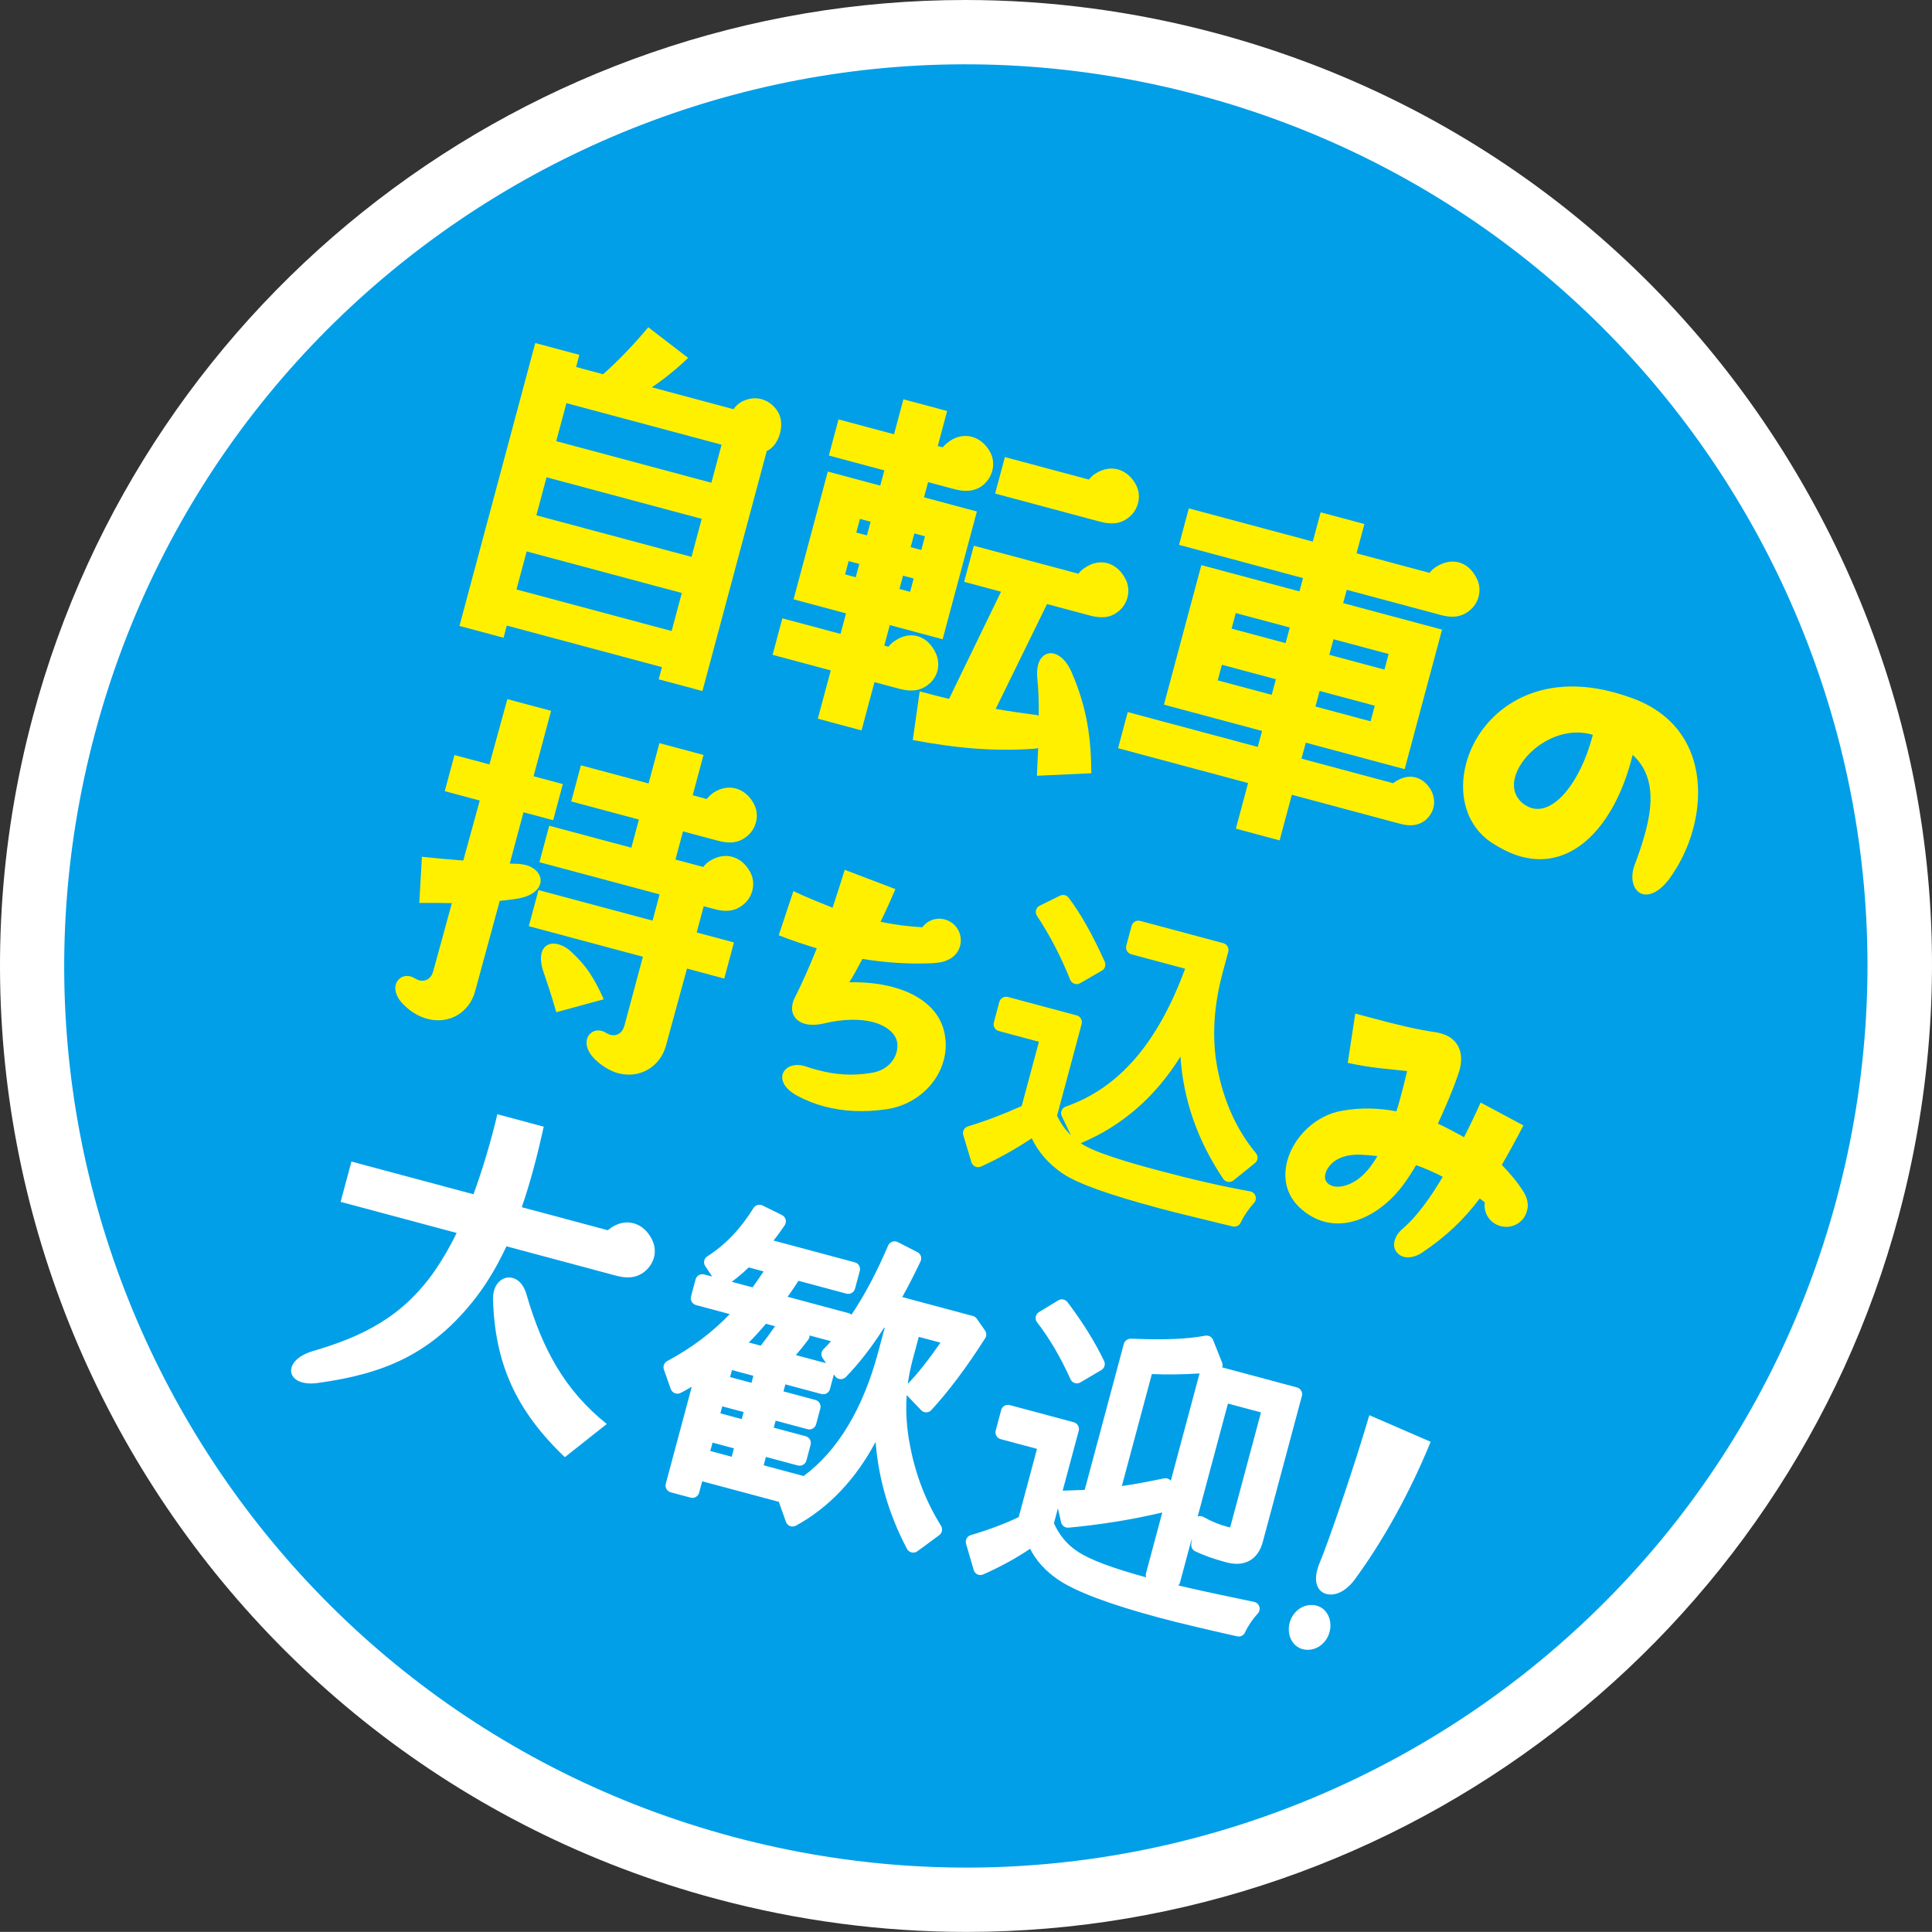
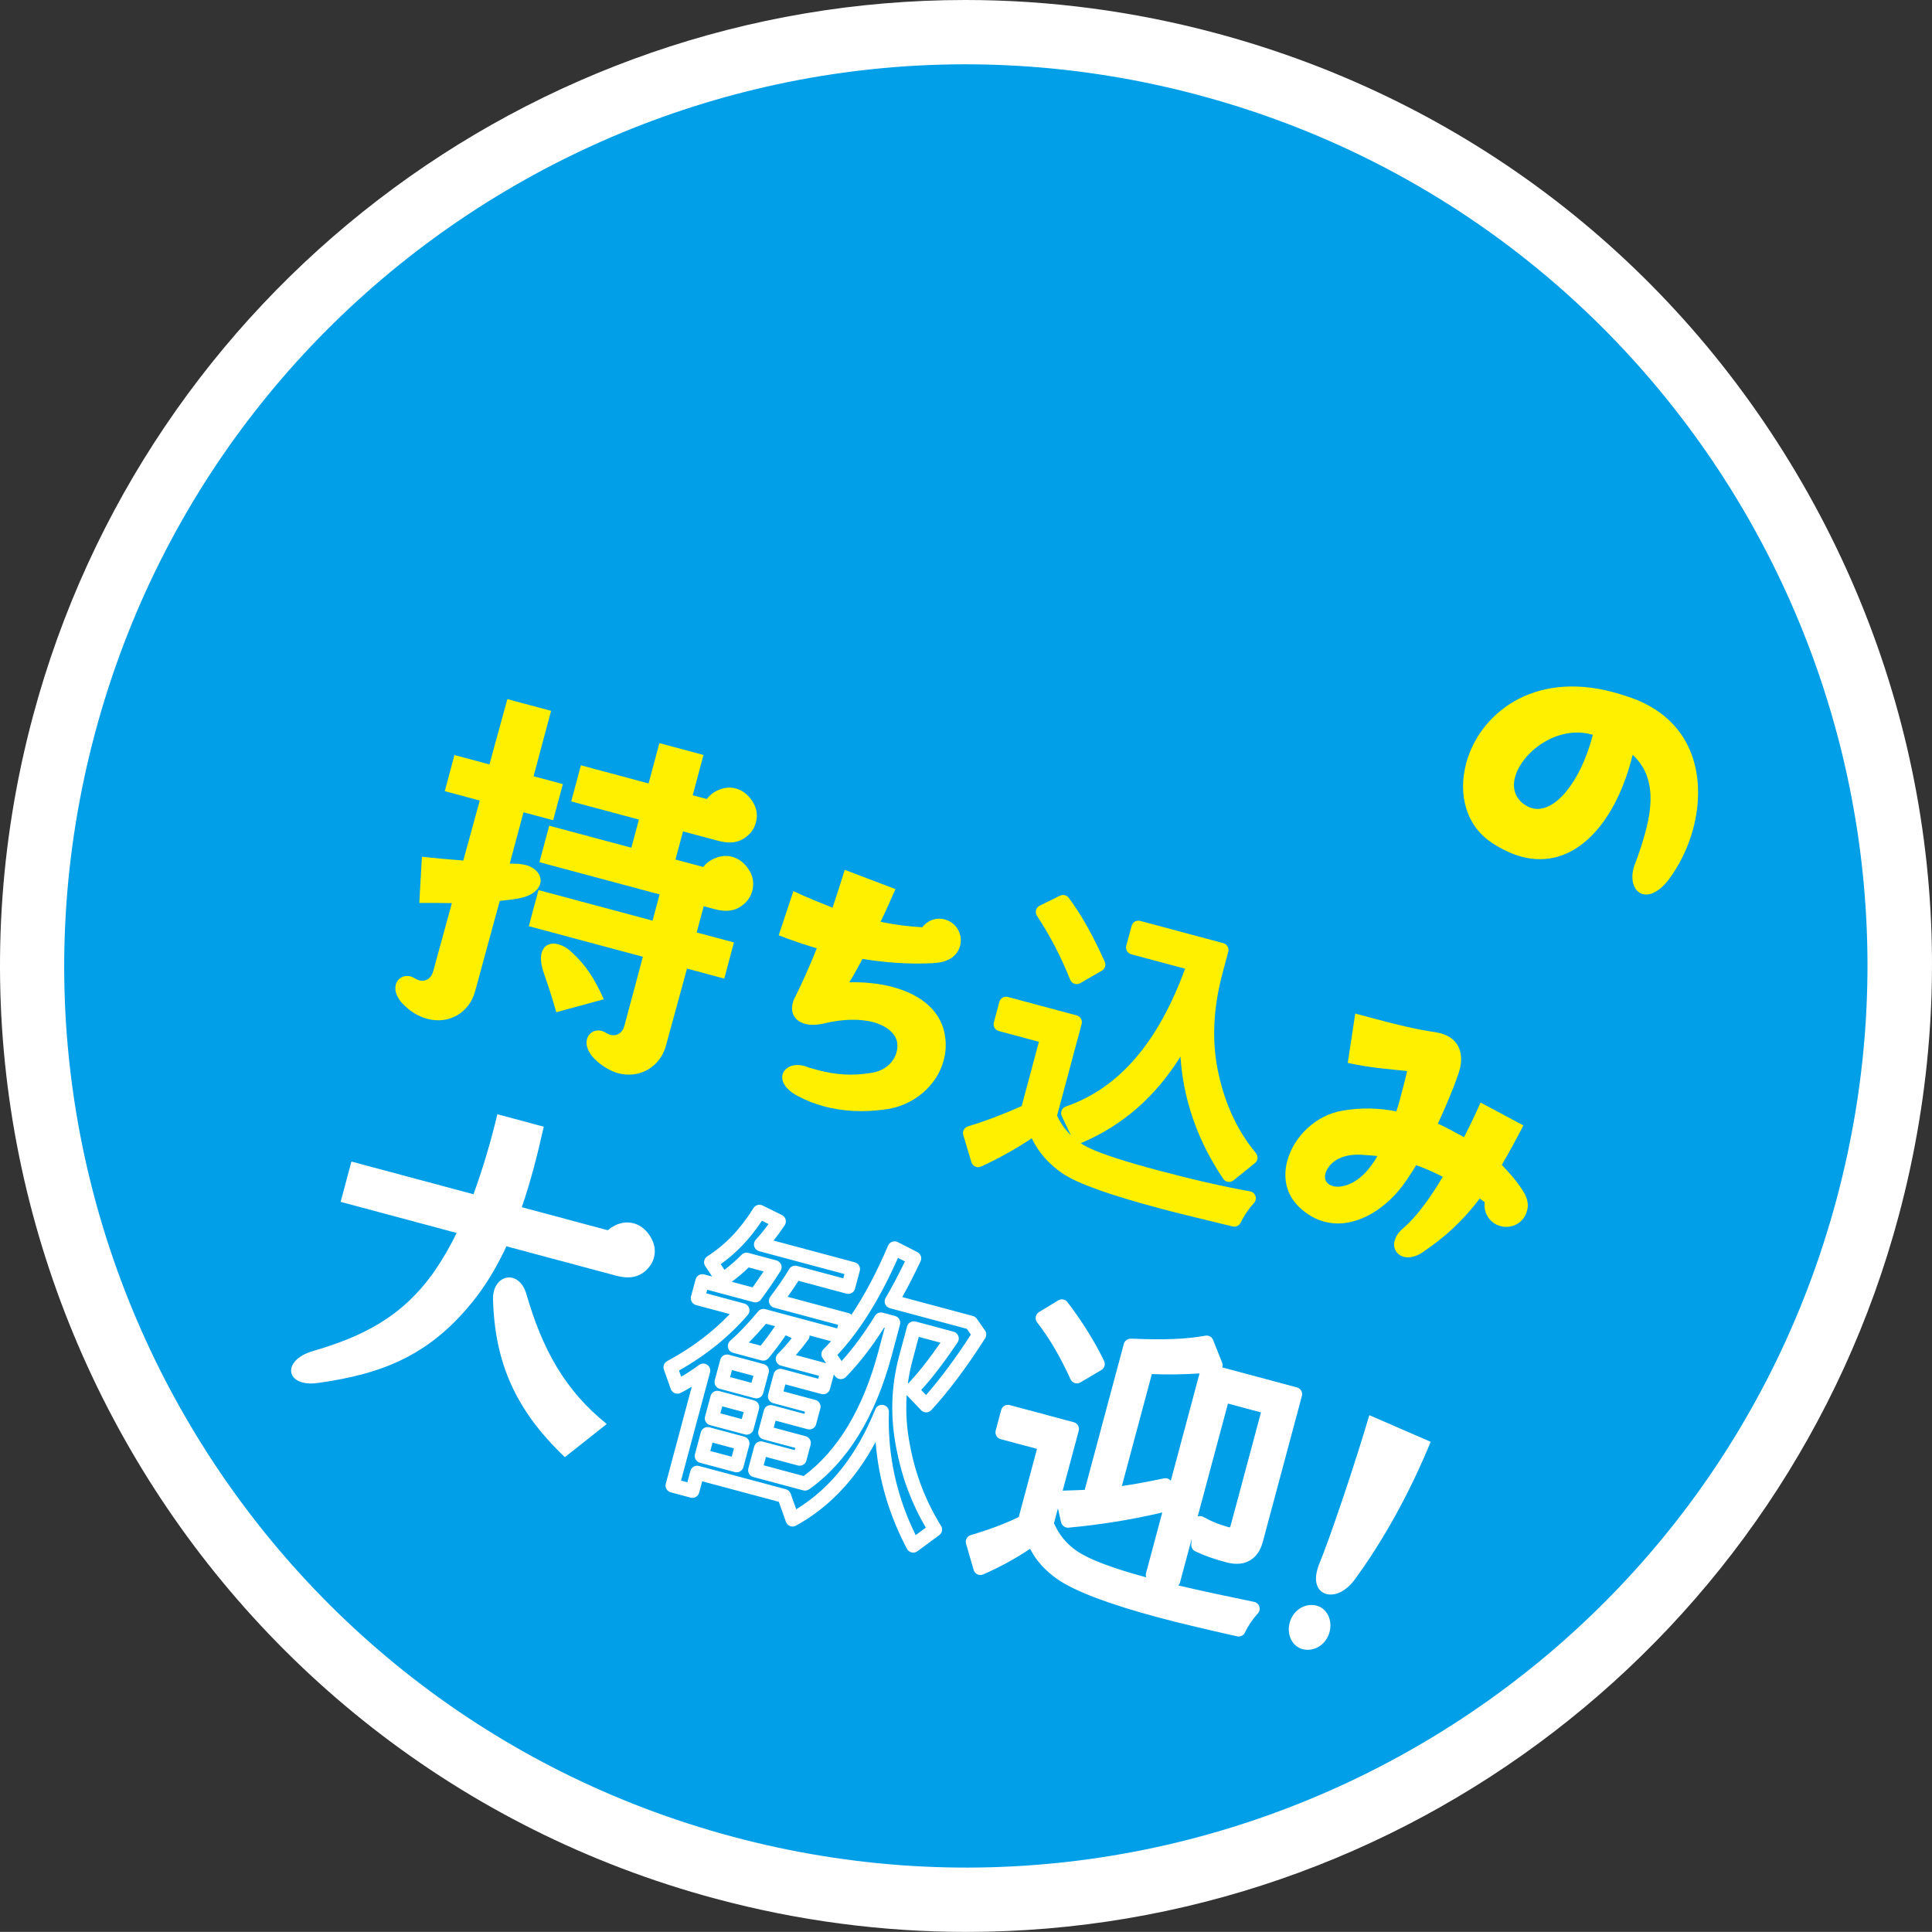
<svg xmlns="http://www.w3.org/2000/svg" version="1.1" id="レイヤー_1" x="0px" y="0px" width="186.465px" height="186.456px" viewBox="0 0 186.465 186.456" enable-background="new 0 0 186.465 186.456" xml:space="preserve">
  <rect x="0" y="0" width="186.465" height="186.456" fill="#333333" stroke="none" />
  <g>
    <g>
      <g>
        <g>
-           <path fill="#FFFFFF" d="M177.253,115.744c-12.435,46.41-60.142,73.953-106.553,61.52C24.29,164.826-3.253,117.121,9.182,70.709      C21.618,24.301,69.326-3.242,115.735,9.193C162.146,21.627,189.688,69.336,177.253,115.744z" />
          <path fill="#FFFFFF" d="M93.269,186.456c-8.124,0-16.258-1.075-24.175-3.196C19.451,169.956-10.114,118.745,3.186,69.103      C14.089,28.416,51.09,0,93.165,0c8.125,0,16.259,1.076,24.177,3.197c24.048,6.442,44.147,21.865,56.596,43.428      c12.448,21.561,15.755,46.679,9.312,70.726C172.348,158.039,135.347,186.456,93.269,186.456z M93.165,12.415      c-36.467,0-68.536,24.632-77.987,59.9c-11.528,43.031,14.1,87.421,57.129,98.952c6.87,1.841,13.923,2.773,20.962,2.773      c36.469,0,68.538-24.633,77.988-59.903c5.585-20.844,2.719-42.616-8.071-61.306c-10.79-18.69-28.212-32.059-49.057-37.643      C107.259,13.349,100.205,12.415,93.165,12.415z" />
        </g>
      </g>
      <g>
        <path fill="#009FE8" d="M177.253,115.744c-12.435,46.41-60.142,73.953-106.553,61.52C24.29,164.826-3.253,117.121,9.182,70.709     C21.618,24.301,69.326-3.242,115.735,9.193C162.146,21.627,189.688,69.336,177.253,115.744z" />
      </g>
      <g>
        <g>
-           <path fill="#FFF000" d="M75.281,41.835c-0.197,0.734-0.65,1.399-1.235,1.676L74,43.537l-6.205,23.158l-4.221-1.131l0.314-1.175      l-14.975-4.012L48.6,61.552l-4.256-1.141l7.316-27.305l4.256,1.141l-0.314,1.175l2.605,0.698      c1.338-1.176,2.914-2.799,4.362-4.535l3.849,2.958c-1.162,1.105-2.366,2.08-3.513,2.835l7.891,2.115      c0.255-0.365,0.62-0.7,1.139-0.875c0.528-0.213,1.083-0.222,1.56-0.094c0.587,0.157,1.115,0.535,1.484,1.066      C75.438,40.226,75.488,41.065,75.281,41.835z M64.822,60.903l0.984-3.67l-14.975-4.013l-0.983,3.671L64.822,60.903z       M51.767,49.734l14.974,4.013l0.984-3.67L52.75,46.064L51.767,49.734z M54.668,38.908l-0.984,3.67l14.975,4.013l0.983-3.671      L54.668,38.908z" />
-           <path fill="#FFF000" d="M86.787,66.474L84.4,65.835l-1.248,4.66l-4.221-1.131l1.25-4.66l-5.615-1.505l0.943-3.523l5.615,1.505      l0.531-1.982l-5.064-1.356l3.304-12.331l5.064,1.357l0.394-1.469l-5.358-1.436l0.935-3.486l5.357,1.436l0.905-3.377l4.22,1.131      l-0.904,3.377l0.478,0.128c0.179-0.228,0.431-0.435,0.72-0.634c0.672-0.448,1.41-0.565,2.107-0.379      c0.697,0.188,1.344,0.714,1.764,1.495c0.313,0.596,0.338,1.231,0.191,1.782c-0.139,0.514-0.422,0.988-0.881,1.377      c-0.85,0.677-1.826,0.651-2.816,0.386l-2.496-0.669l-0.395,1.469l5.102,1.366l-3.305,12.331l-5.1-1.367l-0.531,1.982      l0.403,0.108c0.179-0.228,0.395-0.445,0.674-0.606c0.671-0.449,1.421-0.603,2.117-0.416c0.698,0.188,1.306,0.704,1.716,1.521      c0.313,0.596,0.377,1.241,0.219,1.829c-0.128,0.478-0.412,0.951-0.86,1.304C88.754,66.765,87.777,66.739,86.787,66.474z       M82.59,55.712l0.344-1.284l-1.027-0.275l-0.344,1.284L82.59,55.712z M82.998,50.079l-0.354,1.32l1.027,0.275l0.354-1.32      L82.998,50.079z M87.838,57.118l0.344-1.284l-1.027-0.275l-0.344,1.284L87.838,57.118z M88.246,51.485l-0.354,1.32l1.027,0.275      l0.354-1.32L88.246,51.485z M100.074,74.872l0.127-2.68c-0.129,0.044-0.295,0.078-0.453,0.075      c-3.727,0.26-7.27-0.021-11.652-0.841l0.668-4.698c0.955,0.255,1.873,0.501,2.836,0.72l5.013-10.339l-3.56-0.954l0.934-3.486      l10.093,2.704c0.179-0.228,0.395-0.444,0.674-0.605c0.671-0.45,1.421-0.603,2.118-0.416s1.342,0.714,1.752,1.531      c0.313,0.595,0.34,1.231,0.191,1.782c-0.137,0.514-0.422,0.988-0.87,1.34c-0.86,0.714-1.827,0.651-2.817,0.386l-4.074-1.091      L96.1,68.418c1.277,0.225,2.527,0.402,3.705,0.561c0.156,0.003,0.303,0.042,0.449,0.081c0.004-1.336-0.021-2.563-0.149-3.698      c-0.028-0.479-0.004-0.866,0.085-1.196c0.236-0.881,0.888-1.257,1.548-1.08c0.624,0.167,1.249,0.768,1.685,1.788      c1.508,3.473,1.874,6.363,1.909,9.756L100.074,74.872z M106.172,50.349l-10.129-2.714l0.945-3.522l8.109,2.173      c0.18-0.228,0.395-0.445,0.674-0.606c0.709-0.44,1.447-0.557,2.108-0.38c0.733,0.197,1.343,0.714,1.763,1.495      c0.313,0.596,0.339,1.231,0.191,1.782c-0.138,0.514-0.422,0.988-0.871,1.341C108.104,50.63,107.164,50.614,106.172,50.349z" />
-           <path fill="#FFF000" d="M138.344,77.968c-0.117,0.44-0.383,0.842-0.748,1.177c-0.793,0.613-1.613,0.59-2.494,0.354      l-10.422-2.793l-1.18,4.403l-4.221-1.131l1.18-4.403l-12.552-3.363l0.935-3.486l12.551,3.363l0.414-1.542l-9.469-2.537      l3.609-13.469l9.467,2.537l0.345-1.284l-11.964-3.206l0.943-3.523l11.965,3.206l0.758-2.826l4.221,1.131l-0.758,2.826      l7.047,1.888c0.178-0.228,0.394-0.445,0.674-0.605c0.707-0.439,1.456-0.594,2.154-0.406c0.696,0.187,1.305,0.704,1.715,1.521      c0.313,0.596,0.339,1.231,0.191,1.782c-0.138,0.514-0.422,0.988-0.869,1.34c-0.861,0.714-1.801,0.698-2.792,0.433l-9.064-2.429      l-0.345,1.284l9.543,2.557l-3.609,13.469l-9.541-2.557l-0.414,1.542l8.844,2.37l0.289-0.198      c0.615-0.387,1.281-0.522,1.869-0.365c0.623,0.167,1.205,0.638,1.563,1.362C138.426,76.928,138.473,77.491,138.344,77.968z       M122.74,67.061l0.402-1.505l-5.211-1.396l-0.402,1.505L122.74,67.061z M119.27,59.168l-0.404,1.505l5.213,1.396l0.402-1.505      L119.27,59.168z M132.282,69.617l0.403-1.505l-5.322-1.426l-0.402,1.505L132.282,69.617z M128.701,61.695l-0.402,1.505      l5.32,1.426l0.404-1.505L128.701,61.695z" />
          <path fill="#FFF000" d="M163.41,80.004c-0.492,1.834-1.33,3.497-2.321,4.845c-0.972,1.274-1.89,1.618-2.55,1.441      c-0.844-0.227-1.275-1.404-0.791-2.769c0.395-1.035,0.764-2.116,1.059-3.218c0.736-2.753,0.885-5.505-1.23-7.449l-0.147,0.551      c-1.642,6.129-5.524,10.635-10.589,9.277c-0.917-0.245-1.822-0.686-2.798-1.301c-2.581-1.674-3.331-4.746-2.534-7.719      c1.25-4.661,6.336-8.963,14.189-6.858c0.697,0.188,1.385,0.41,2.135,0.69C163.664,69.805,164.668,75.306,163.41,80.004z       M153.729,70.919c-0.037-0.01-0.109-0.029-0.146-0.04c-3.34-0.895-6.72,1.74-7.359,4.126c-0.266,0.99-0.041,1.916,0.805,2.575      c0.264,0.188,0.539,0.341,0.832,0.42c2.201,0.59,4.67-2.604,5.811-6.86L153.729,70.919z" />
          <path fill="#FFF000" d="M52.141,85.281c-0.168,0.624-0.832,1.193-2.034,1.421c-0.619,0.11-1.229,0.184-1.875,0.246l-2.377,8.725      c-0.551,2.056-2.515,3.221-4.606,2.66c-0.661-0.177-1.355-0.521-1.99-1.085c-0.965-0.809-1.217-1.624-1.061-2.211      c0.168-0.624,0.771-0.974,1.434-0.796c0.146,0.039,0.283,0.115,0.42,0.191c0.137,0.075,0.273,0.151,0.385,0.181      c0.623,0.167,1.182-0.154,1.379-0.889l1.797-6.56c-0.94-0.016-2-0.024-3.143-0.016l0.25-4.457      c1.453,0.154,2.76,0.269,3.994,0.362l1.59-5.789l-3.377-0.904l0.935-3.486l3.376,0.904l1.729-6.303l4.221,1.132l-1.691,6.313      l2.826,0.757l-0.935,3.486l-2.862-0.768l-1.328,4.955c0.277-0.005,0.543,0.027,0.82,0.022c0.267,0.032,0.496,0.055,0.717,0.113      C51.834,83.782,52.327,84.584,52.141,85.281z M67.24,89.996l3.596,0.964l-0.934,3.486l-3.597-0.964l-2.032,7.44      c-0.541,2.018-2.516,3.22-4.607,2.659c-0.66-0.177-1.309-0.547-1.954-1.074c-0.964-0.809-1.217-1.624-1.06-2.211      c0.168-0.624,0.771-0.974,1.433-0.796c0.146,0.039,0.284,0.115,0.421,0.191s0.273,0.151,0.385,0.182      c0.623,0.167,1.182-0.156,1.378-0.89l1.78-6.643l-11.01-2.95l0.934-3.486l11.01,2.95l0.679-2.532l-11.597-3.107l0.943-3.523      l7.928,2.124l0.728-2.716l-6.532-1.751l0.934-3.486l6.533,1.751l1.042-3.891l4.257,1.141l-1.043,3.891l1.358,0.363      c0.179-0.228,0.396-0.444,0.685-0.643c0.707-0.439,1.447-0.556,2.107-0.379c0.734,0.197,1.342,0.714,1.763,1.495      c0.313,0.595,0.339,1.231,0.191,1.781c-0.138,0.515-0.423,0.988-0.871,1.341c-0.86,0.713-1.8,0.697-2.79,0.432l-3.377-0.904      l-0.729,2.716l2.68,0.718c0.18-0.228,0.395-0.445,0.674-0.606c0.709-0.439,1.447-0.556,2.108-0.379      c0.733,0.196,1.343,0.714,1.763,1.495c0.313,0.595,0.338,1.231,0.191,1.782c-0.139,0.514-0.422,0.987-0.871,1.34      c-0.859,0.714-1.8,0.698-2.791,0.433l-1.027-0.275L67.24,89.996z M58.274,96.443l-4.583,1.251      c-0.592-2.047-0.865-2.789-1.261-3.957c-0.236-0.732-0.272-1.332-0.155-1.772c0.197-0.733,0.83-1.036,1.6-0.83      c0.404,0.108,0.889,0.356,1.323,0.788C56.587,93.199,57.359,94.429,58.274,96.443z" />
          <path fill="#FFF000" d="M91.072,102.36c-0.668,2.496-2.967,4.318-5.424,4.683c-2.338,0.357-4.382,0.203-6.106-0.26      c-0.917-0.245-1.769-0.591-2.527-0.991c-1.242-0.647-1.653-1.465-1.485-2.089c0.188-0.698,1.098-1.161,2.252-0.774      c0.395,0.146,0.762,0.244,1.129,0.343c1.725,0.462,3.345,0.581,5.156,0.28c1.432-0.207,2.221-1.097,2.467-2.015      c0.147-0.55,0.102-1.113-0.178-1.542c-0.385-0.614-1.123-1.088-2.078-1.344c-1.248-0.334-2.906-0.307-4.628,0.098      c-0.759,0.189-1.433,0.206-1.946,0.068c-0.99-0.266-1.447-1.057-1.191-2.011c0.039-0.146,0.078-0.294,0.154-0.431      c0.668-1.315,1.443-3.035,2.164-4.848c-1.201-0.361-2.43-0.769-3.674-1.261l1.418-4.261c1.326,0.631,2.607,1.131,3.779,1.603      c0.427-1.302,0.844-2.566,1.176-3.657l4.891,1.86c-0.422,0.988-0.91,2.077-1.436,3.156c1.377,0.29,2.711,0.45,4.027,0.528      c0.49-0.656,1.326-0.982,2.17-0.756c1.138,0.305,1.773,1.457,1.478,2.559c-0.177,0.66-0.665,1.159-1.276,1.389      c-0.363,0.179-0.852,0.243-1.452,0.279c-2.269,0.101-4.468-0.057-6.692-0.416c-0.467,0.858-0.877,1.653-1.273,2.254      c1.502-0.029,2.92,0.115,4.203,0.459c2.826,0.758,4.78,2.421,5.061,4.896C91.336,100.937,91.26,101.663,91.072,102.36z" />
          <g>
            <path fill="#FFF000" d="M101.308,107.734c0.567,1.32,1.453,2.372,2.593,3.138c1.066,0.781,3.664,1.654,7.627,2.717       c3.204,0.858,6.203,1.556,9.007,2.059c-0.498,0.539-1.009,1.252-1.403,2.066c-2.857-0.695-5.221-1.257-6.972-1.727       c-4.724-1.266-7.8-2.337-9.21-3.281c-1.469-0.995-2.475-2.257-3.07-3.867c-1.83,1.279-3.664,2.311-5.477,3.134l-0.786-2.617       c1.617-0.487,3.503-1.186,5.56-2.121l1.921-7.168l-4.525-1.212l0.531-1.981l6.64,1.778L101.308,107.734z M103.914,94.308       c-0.867-2.18-1.959-4.313-3.27-6.292l1.957-0.963c1.2,1.597,2.295,3.589,3.406,6.046L103.914,94.308z M117.894,91.682       l-0.549,2.047c-0.965,3.601-1.097,7-0.378,10.13c0.67,3.048,1.912,5.682,3.732,7.869l-2.076,1.673       c-2.889-4.278-4.254-8.963-4.045-13.97c-2.455,4.936-5.913,8.328-10.425,10.235l-1.065-2.233       c5.424-1.875,9.367-6.553,12.048-14.048l0.13-0.354l-5.912-1.584l0.514-1.915L117.894,91.682z" />
            <path fill="#FFF000" d="M119.131,118.389c-0.053,0-0.106-0.006-0.159-0.019l-1.643-0.399c-2.111-0.511-3.934-0.953-5.345-1.331       c-4.976-1.333-7.966-2.405-9.411-3.373c-1.347-0.913-2.332-2.032-2.994-3.406c-1.578,1.05-3.222,1.966-4.897,2.727       c-0.178,0.082-0.381,0.082-0.559,0c-0.177-0.08-0.312-0.233-0.367-0.42l-0.786-2.617c-0.107-0.357,0.095-0.733,0.452-0.841       c1.646-0.496,3.388-1.154,5.185-1.958l1.663-6.207l-3.873-1.037c-0.173-0.047-0.32-0.16-0.41-0.314       c-0.089-0.155-0.113-0.34-0.067-0.513l0.531-1.981c0.097-0.359,0.467-0.575,0.827-0.478l6.64,1.778       c0.173,0.047,0.32,0.16,0.41,0.314c0.089,0.155,0.113,0.34,0.067,0.513l-2.373,8.851c0.338,0.721,0.785,1.353,1.337,1.891       l-0.88-1.844c-0.083-0.174-0.088-0.374-0.014-0.552c0.074-0.177,0.221-0.314,0.402-0.377c5.108-1.767,8.877-6.12,11.512-13.304       l-5.2-1.393c-0.173-0.047-0.32-0.16-0.41-0.314c-0.089-0.155-0.113-0.34-0.067-0.513l0.514-1.915       c0.097-0.36,0.465-0.573,0.827-0.478l8.026,2.15c0.173,0.047,0.32,0.16,0.41,0.314c0.089,0.155,0.113,0.34,0.067,0.513       l-0.549,2.047c-0.938,3.498-1.063,6.797-0.372,9.804c0.648,2.951,1.856,5.502,3.593,7.589c0.116,0.139,0.171,0.318,0.153,0.498       c-0.019,0.181-0.107,0.346-0.248,0.459l-2.076,1.673c-0.147,0.119-0.339,0.169-0.524,0.143       c-0.187-0.028-0.354-0.134-0.459-0.29c-2.473-3.663-3.857-7.623-4.131-11.805c-2.41,3.868-5.603,6.659-9.517,8.314       c-0.039,0.017-0.079,0.029-0.12,0.038c1.246,0.896,4.819,1.917,7.406,2.61c3.349,0.897,6.276,1.566,8.951,2.047       c0.243,0.043,0.442,0.216,0.521,0.449c0.079,0.234,0.023,0.492-0.144,0.673c-0.502,0.543-0.961,1.219-1.292,1.902       C119.624,118.245,119.385,118.389,119.131,118.389z M99.879,108.164c0.067,0,0.136,0.01,0.201,0.03       c0.2,0.063,0.359,0.214,0.432,0.41c0.543,1.468,1.464,2.627,2.816,3.543c1.297,0.868,4.244,1.912,9.006,3.188       c1.396,0.375,3.211,0.814,5.313,1.324l1.131,0.274c0.172-0.307,0.35-0.584,0.523-0.83c-2.408-0.466-5.021-1.078-7.948-1.862       c-4.418-1.185-6.766-2.029-7.851-2.824c-1.248-0.838-2.203-1.992-2.814-3.416c-0.06-0.14-0.071-0.295-0.032-0.441l2.26-8.431       l-5.335-1.43l-0.182,0.678l3.873,1.037c0.173,0.047,0.32,0.16,0.41,0.314c0.089,0.155,0.113,0.34,0.067,0.513l-1.921,7.168       c-0.053,0.194-0.189,0.356-0.373,0.439c-1.722,0.783-3.4,1.438-5,1.953l0.369,1.228c1.601-0.774,3.168-1.695,4.668-2.744       C99.606,108.205,99.742,108.164,99.879,108.164z M114.578,98.756c0.056,0,0.112,0.007,0.168,0.021       c0.309,0.079,0.52,0.363,0.507,0.682c-0.192,4.602,0.994,8.954,3.526,12.948l0.973-0.783c-1.646-2.148-2.805-4.709-3.444-7.621       c-0.739-3.218-0.61-6.735,0.385-10.449l0.374-1.395l-6.722-1.802l-0.164,0.611l5.26,1.409c0.183,0.05,0.337,0.173,0.424,0.341       c0.088,0.169,0.101,0.366,0.035,0.544l-0.13,0.354c-2.667,7.457-6.518,12.109-11.755,14.191l0.466,0.975       c4.097-1.892,7.206-5.056,9.493-9.653C114.09,98.896,114.327,98.756,114.578,98.756z M103.914,94.982       c-0.074,0-0.149-0.012-0.222-0.037c-0.185-0.064-0.333-0.206-0.405-0.388c-0.879-2.208-1.957-4.283-3.205-6.169       c-0.107-0.162-0.14-0.362-0.089-0.55c0.051-0.187,0.18-0.344,0.354-0.429l1.957-0.963c0.289-0.143,0.643-0.06,0.838,0.2       c1.181,1.571,2.287,3.532,3.481,6.173c0.143,0.316,0.022,0.689-0.277,0.863l-2.094,1.209       C104.147,94.952,104.031,94.982,103.914,94.982z M101.623,88.286c0.991,1.577,1.87,3.27,2.622,5.051l0.893-0.516       c-0.942-2.028-1.829-3.613-2.747-4.912L101.623,88.286z" />
          </g>
          <path fill="#FFF000" d="M147.385,116.82c-0.01,0.037-0.01,0.037-0.02,0.073c-0.295,1.101-1.412,1.746-2.55,1.441      c-1.028-0.275-1.665-1.273-1.511-2.293l-0.49-0.368c-1.584,2.094-3.27,3.687-5.619,5.261c-0.615,0.386-1.234,0.494-1.711,0.367      c-0.66-0.178-1.083-0.802-0.887-1.535c0.109-0.404,0.336-0.814,0.842-1.23c1.281-1.111,2.582-2.888,3.807-4.959      c-0.795-0.41-1.637-0.792-2.571-1.121c-0.437,0.748-0.89,1.413-1.323,2.005c-1.886,2.484-4.817,4.177-7.533,3.449      c-0.844-0.227-1.666-0.683-2.418-1.396c-1.316-1.257-1.583-2.902-1.16-4.48c0.619-2.312,2.766-4.45,5.391-4.849      c1.691-0.295,3.451-0.255,5.132,0.076c0.154-0.43,0.272-0.87,0.391-1.311c0.216-0.808,0.442-1.651,0.651-2.579      c-1.987-0.218-3.424-0.288-5.729-0.787l0.725-4.763l1.799,0.482c2.202,0.59,4.047,1.045,5.978,1.326      c2.261,0.37,2.722,2.027,2.298,3.605c-0.186,0.697-0.996,2.841-2.105,5.218c0.494,0.211,0.941,0.449,1.39,0.687      c0.411,0.229,0.795,0.41,1.132,0.618c0.572-1.105,1.107-2.221,1.605-3.346l4.129,2.207c-0.744,1.453-1.428,2.687-2.083,3.809      c0.706,0.74,1.403,1.517,2.014,2.467c0.477,0.718,0.576,1.374,0.438,1.888L147.385,116.82z M132.465,112.312      c0.18-0.228,0.332-0.502,0.475-0.739c-0.534-0.063-1.077-0.091-1.658-0.129c-2.182-0.073-3.141,1.007-3.367,1.851      c-0.156,0.588,0.158,1.026,0.746,1.184C129.576,114.724,131.218,114.18,132.465,112.312z" />
          <path fill="#FFFFFF" d="M48.877,120.286c-0.832,1.783-1.781,3.417-2.875,4.854c-4.354,5.678-9.121,7.469-15.292,8.332      c-3.15,0.454-3.595-2.144-0.557-3.06c4.778-1.395,8.663-3.265,11.789-7.737c0.774-1.13,1.495-2.353,2.126-3.679l-11.193-2.999      l1.043-3.89l11.78,3.156c0.889-2.437,1.671-5.06,2.305-7.721l4.478,1.199c-0.598,2.672-1.26,5.287-2.121,7.771l8.294,2.223      c0.14-0.081,0.253-0.208,0.392-0.289c1.426-0.916,3.066-0.437,3.861,1.152c0.57,1.098,0.283,2.318-0.68,3.123      c-0.85,0.677-1.79,0.661-2.781,0.396L48.877,120.286z M58.561,137.435l-4.045,3.203c-4.699-4.484-6.752-9.007-6.934-15.231      c-0.051-2.451,2.529-2.979,3.234-0.471C52.35,130.224,54.514,134.187,58.561,137.435z" />
          <g>
-             <path fill="#FFFFFF" d="M77.701,143.192c3.584-2.544,6.16-6.739,7.718-12.553l0.796-2.973l-1.188-0.318       c-1.253,2.036-2.56,3.739-3.876,5.086l-1.199-1.737c2.32-2.316,4.477-5.739,6.385-10.22l1.9,0.969       c-0.73,1.539-1.459,2.938-2.178,4.161l7.664,2.054l0.793,1.133c-1.771,2.782-3.477,5.051-5.125,6.84l-1.41-1.476       c1.225-1.265,2.471-2.878,3.883-4.978l-3.666-0.982l-0.779,2.907c-0.734,2.741-0.832,5.617-0.242,8.571       c0.539,2.872,1.564,5.519,3.075,7.94l-2.116,1.558c-2.162-4.085-3.168-8.39-3.018-12.916       c-1.982,4.886-4.852,8.329-8.627,10.397l-0.809-2.271l-8.389-2.248l-0.47,1.751l-1.916-0.513l2.974-11.099       c-0.965,0.697-1.811,1.214-2.506,1.559l-0.666-1.877c2.771-1.488,5.108-3.34,6.961-5.499l-4.326-1.159l0.442-1.651l5.12,1.371       c0.611-0.827,1.248-1.754,1.861-2.722l-2.709-0.726c-0.775,0.783-1.549,1.426-2.32,1.927l-1.109-1.678       c1.836-1.172,3.365-2.78,4.67-4.873l1.875,0.927c-0.596,0.902-1.18,1.631-1.729,2.228l8.886,2.38l-0.461,1.718l-5.12-1.371       c-0.511,0.854-1.149,1.78-1.862,2.722l6.838,1.832l-0.442,1.651L73.686,127c-0.939,1.129-1.836,2.093-2.762,2.906l2.742,0.735       c0.575-0.695,1.236-1.581,1.943-2.63l1.852,0.886c-0.611,0.827-1.238,1.58-1.913,2.248l4.327,1.159l-0.425,1.586l-4.128-1.106       l-0.531,1.982l3.731,1l-0.407,1.519l-3.732-1l-0.53,1.981l3.731,1l-0.406,1.52l-3.732-1l-0.566,2.114L77.701,143.192z        M68.293,138.406l-0.566,2.113l3.369,0.903l0.566-2.114L68.293,138.406z M69.23,134.904l-0.531,1.982l3.369,0.902l0.531-1.981       L69.23,134.904z M70.169,131.403l-0.531,1.982l3.369,0.902l0.531-1.981L70.169,131.403z" />
            <path fill="#FFFFFF" d="M88.135,149.85c-0.05,0-0.101-0.006-0.15-0.017c-0.191-0.044-0.354-0.169-0.446-0.343       c-1.738-3.283-2.753-6.746-3.031-10.327c-1.941,3.634-4.521,6.348-7.692,8.085c-0.174,0.095-0.378,0.108-0.564,0.039       c-0.185-0.07-0.329-0.218-0.396-0.404l-0.689-1.937l-7.395-1.981l-0.295,1.099c-0.097,0.36-0.464,0.576-0.827,0.478       l-1.916-0.513c-0.173-0.047-0.32-0.16-0.41-0.314c-0.089-0.155-0.113-0.34-0.067-0.513l2.51-9.366       c-0.383,0.233-0.746,0.436-1.09,0.605c-0.172,0.086-0.375,0.092-0.553,0.021c-0.18-0.073-0.318-0.219-0.383-0.4l-0.666-1.877       c-0.112-0.314,0.022-0.662,0.316-0.82c2.337-1.255,4.363-2.778,6.039-4.538l-3.26-0.873c-0.36-0.097-0.573-0.467-0.478-0.827       l0.442-1.651c0.097-0.359,0.464-0.572,0.827-0.478l0.772,0.207l-0.668-1.01c-0.1-0.15-0.135-0.335-0.097-0.513       c0.037-0.177,0.145-0.331,0.297-0.429c1.737-1.108,3.196-2.633,4.46-4.661c0.186-0.295,0.563-0.399,0.872-0.248l1.875,0.927       c0.174,0.086,0.302,0.242,0.353,0.43c0.051,0.187,0.019,0.386-0.088,0.548c-0.346,0.522-0.707,1.019-1.08,1.481l7.848,2.102       c0.173,0.047,0.32,0.16,0.41,0.314c0.089,0.155,0.113,0.34,0.067,0.513l-0.461,1.718c-0.097,0.36-0.464,0.574-0.827,0.478       l-4.634-1.241c-0.309,0.491-0.657,1.007-1.043,1.544l5.882,1.575c0.107,0.029,0.202,0.083,0.279,0.153       c1.256-1.864,2.438-4.095,3.536-6.672c0.073-0.172,0.215-0.306,0.391-0.37c0.174-0.063,0.37-0.052,0.537,0.033l1.9,0.969       c0.325,0.166,0.46,0.561,0.303,0.891c-0.599,1.263-1.19,2.418-1.766,3.447l6.817,1.826c0.153,0.041,0.287,0.135,0.378,0.266       l0.793,1.133c0.157,0.224,0.163,0.52,0.017,0.749c-1.769,2.777-3.518,5.111-5.198,6.935c-0.126,0.138-0.304,0.216-0.49,0.218       c-0.002,0-0.004,0-0.006,0c-0.185,0-0.36-0.075-0.488-0.208l-1.393-1.458c-0.11,1.612-0.002,3.252,0.328,4.902       c0.522,2.782,1.526,5.375,2.985,7.715c0.188,0.3,0.112,0.692-0.172,0.901l-2.116,1.558       C88.418,149.805,88.277,149.85,88.135,149.85z M85.117,135.584c0.046,0,0.093,0.005,0.141,0.015       c0.319,0.068,0.545,0.355,0.534,0.683c-0.138,4.129,0.731,8.121,2.582,11.879l0.98-0.721c-1.374-2.341-2.33-4.907-2.842-7.638       c-0.602-3.011-0.517-5.997,0.253-8.871l0.779-2.907c0.097-0.359,0.467-0.572,0.827-0.478l3.666,0.982       c0.211,0.057,0.381,0.211,0.457,0.416c0.077,0.204,0.05,0.433-0.071,0.613c-1.299,1.931-2.428,3.409-3.514,4.597l0.466,0.487       c1.402-1.594,2.854-3.55,4.327-5.831l-0.393-0.561l-7.427-1.99c-0.203-0.055-0.37-0.201-0.45-0.396       c-0.079-0.195-0.063-0.416,0.043-0.598c0.602-1.024,1.229-2.205,1.866-3.518l-0.674-0.343       c-1.748,3.959-3.712,7.104-5.848,9.365l0.41,0.593c1.105-1.223,2.187-2.688,3.22-4.368c0.156-0.254,0.457-0.377,0.75-0.299       l1.188,0.318c0.36,0.097,0.573,0.467,0.478,0.827l-0.796,2.973c-1.596,5.952-4.28,10.303-7.979,12.929       c-0.164,0.115-0.372,0.149-0.565,0.102l-4.822-1.292c-0.36-0.097-0.573-0.467-0.478-0.827l0.566-2.114       c0.047-0.173,0.16-0.32,0.314-0.41c0.155-0.09,0.34-0.112,0.513-0.067l3.08,0.825l0.058-0.215l-3.08-0.825       c-0.36-0.097-0.573-0.467-0.478-0.827l0.53-1.981c0.047-0.173,0.16-0.32,0.314-0.41c0.155-0.09,0.34-0.112,0.513-0.067       l3.08,0.826l0.058-0.215l-3.079-0.825c-0.36-0.097-0.573-0.467-0.478-0.827l0.531-1.982c0.047-0.173,0.16-0.32,0.314-0.41       s0.339-0.112,0.513-0.067l3.476,0.932l0.076-0.281l-3.676-0.984c-0.233-0.063-0.416-0.245-0.478-0.479       c-0.063-0.233,0.006-0.482,0.178-0.652c0.445-0.441,0.89-0.942,1.347-1.519l-0.58-0.277c-0.57,0.823-1.137,1.576-1.653,2.202       c-0.17,0.204-0.442,0.291-0.695,0.222l-2.742-0.735c-0.24-0.064-0.426-0.257-0.482-0.499s0.024-0.496,0.212-0.66       c0.844-0.742,1.698-1.642,2.688-2.831c0.169-0.203,0.44-0.289,0.693-0.221l6.944,1.86l0.093-0.347l-6.186-1.657       c-0.217-0.059-0.391-0.221-0.464-0.434c-0.072-0.212-0.035-0.447,0.101-0.626c0.725-0.957,1.337-1.852,1.821-2.661       c0.154-0.258,0.456-0.385,0.754-0.306l4.468,1.197l0.111-0.414l-8.233-2.205c-0.229-0.062-0.407-0.237-0.474-0.464       c-0.065-0.228-0.008-0.472,0.152-0.646c0.423-0.459,0.833-0.965,1.227-1.511l-0.635-0.314       c-1.154,1.735-2.465,3.113-3.979,4.187l0.358,0.544c0.55-0.407,1.105-0.895,1.659-1.453c0.17-0.173,0.42-0.242,0.654-0.178       l2.709,0.726c0.207,0.056,0.376,0.207,0.454,0.407s0.057,0.425-0.059,0.606c-0.6,0.946-1.253,1.9-1.889,2.762       c-0.165,0.223-0.447,0.324-0.718,0.251l-4.468-1.197l-0.093,0.348l3.674,0.984c0.224,0.061,0.401,0.231,0.47,0.453       c0.069,0.222,0.019,0.463-0.132,0.639c-1.799,2.096-4.032,3.901-6.646,5.374l0.211,0.595c0.535-0.31,1.125-0.695,1.737-1.138       c0.233-0.166,0.545-0.172,0.778-0.009c0.235,0.162,0.343,0.454,0.27,0.73l-2.799,10.446l0.611,0.164l0.295-1.1       c0.097-0.359,0.465-0.574,0.827-0.478l8.389,2.248c0.214,0.058,0.387,0.217,0.461,0.426l0.536,1.507       c3.327-2.037,5.83-5.206,7.639-9.661C84.597,135.746,84.847,135.584,85.117,135.584z M73.706,141.423l3.858,1.034       c3.307-2.459,5.729-6.491,7.202-11.992l0.622-2.32l-0.055-0.015c-1.182,1.866-2.426,3.472-3.701,4.776       c-0.14,0.145-0.329,0.211-0.54,0.201c-0.2-0.018-0.384-0.123-0.498-0.289l-0.114-0.166l-0.378,1.413       c-0.047,0.173-0.16,0.32-0.314,0.41c-0.156,0.089-0.341,0.11-0.513,0.067l-3.476-0.932l-0.182,0.678l3.079,0.825       c0.173,0.047,0.32,0.16,0.41,0.314c0.089,0.155,0.113,0.34,0.067,0.513l-0.407,1.519c-0.097,0.36-0.464,0.576-0.827,0.478       l-3.08-0.825l-0.182,0.677l3.08,0.825c0.359,0.097,0.573,0.467,0.478,0.827l-0.406,1.52c-0.047,0.173-0.159,0.32-0.314,0.409       c-0.156,0.091-0.341,0.111-0.513,0.068l-3.08-0.825L73.706,141.423z M88.675,129.025l-0.604,2.255       c-0.202,0.753-0.353,1.514-0.453,2.282c0.98-1.031,1.996-2.312,3.151-3.977L88.675,129.025z M76.813,130.785l2.919,0.782       l-0.336-0.486c-0.186-0.269-0.152-0.631,0.079-0.861c0.246-0.246,0.489-0.504,0.73-0.774l-2.069-0.555       c0.002,0.146-0.044,0.289-0.132,0.408C77.599,129.847,77.204,130.339,76.813,130.785z M72.271,129.568l1.147,0.308       c0.439-0.552,0.91-1.19,1.384-1.878l-0.876-0.235C73.342,128.451,72.799,129.044,72.271,129.568z M70.623,123.71l2.011,0.539       c0.356-0.494,0.715-1.013,1.063-1.538l-1.438-0.386C71.715,122.852,71.168,123.314,70.623,123.71z M71.096,142.098       c-0.059,0-0.117-0.008-0.175-0.022l-3.369-0.903c-0.36-0.097-0.573-0.467-0.478-0.827l0.566-2.113       c0.097-0.36,0.465-0.573,0.827-0.478l3.369,0.902c0.173,0.047,0.32,0.16,0.41,0.314c0.089,0.155,0.113,0.34,0.067,0.513       l-0.566,2.114c-0.047,0.173-0.16,0.32-0.314,0.41C71.33,142.067,71.213,142.098,71.096,142.098z M68.554,140.042l2.064,0.554       l0.217-0.81l-2.064-0.554L68.554,140.042z M72.068,138.464c-0.058,0-0.116-0.007-0.175-0.022l-3.369-0.902       c-0.173-0.047-0.32-0.16-0.41-0.314c-0.089-0.155-0.113-0.34-0.067-0.513l0.531-1.982c0.047-0.173,0.16-0.32,0.314-0.41       s0.339-0.112,0.513-0.067l3.369,0.903c0.36,0.097,0.573,0.467,0.478,0.827l-0.531,1.981       C72.64,138.266,72.367,138.464,72.068,138.464z M69.526,136.409l2.064,0.554l0.182-0.678l-2.064-0.554L69.526,136.409z        M73.007,134.963c-0.058,0-0.116-0.007-0.175-0.022l-3.369-0.902c-0.173-0.047-0.32-0.16-0.41-0.314       c-0.089-0.155-0.113-0.34-0.067-0.513l0.531-1.982c0.047-0.173,0.16-0.32,0.314-0.41s0.339-0.112,0.513-0.067l3.369,0.903       c0.36,0.097,0.573,0.467,0.478,0.827l-0.531,1.981C73.578,134.765,73.306,134.963,73.007,134.963z M70.465,132.908l2.064,0.554       l0.182-0.678l-2.064-0.554L70.465,132.908z" />
          </g>
          <g>
            <path fill="#FFFFFF" d="M101.008,147.065c0.532,1.311,1.4,2.429,2.574,3.204c1.255,0.866,3.637,1.753,7.072,2.673       c2.808,0.753,6.221,1.49,10.246,2.321c-0.549,0.597-1.018,1.285-1.353,2.009c-3.272-0.734-5.734-1.324-7.485-1.793       c-4.789-1.283-7.971-2.489-9.586-3.595c-1.344-0.927-2.279-2.063-2.762-3.432c-1.578,1.136-3.246,2.069-5.092,2.885       l-0.738-2.534c1.959-0.573,3.621-1.225,5.01-1.915l2.018-7.53l-4.161-1.115l0.53-1.982l6.178,1.655L101.008,147.065z        M103.934,132.839c-1-2.214-2.121-4.108-3.307-5.629l1.861-1.13c1.518,1.999,2.646,3.86,3.465,5.565L103.934,132.839z        M109.118,129.874l0.282,0.005c2.693,0.12,5.041,0.076,7.055-0.304l0.867,2.179c-2.434,0.232-4.641,0.278-6.663,0.162       l-3.292,12.287c1.229-0.096,2.943-0.415,5.115-0.859l-0.23,1.92c-3.065,0.737-6.135,1.224-9.184,1.505l-0.502-2.224       c1.428-0.042,2.324-0.085,2.648-0.104L109.118,129.874z M124.998,134.555l-3.77,14.07c-0.372,1.388-1.285,1.886-2.705,1.505       c-1.09-0.291-2.029-0.614-2.878-1.018l0.177-2.113c0.83,0.471,1.695,0.809,2.587,1.047c0.528,0.142,0.872-0.084,1.022-0.646       l3.098-11.561l-4.492-1.204l-4.797,17.902l-1.98-0.53l5.283-19.719L124.998,134.555z" />
            <path fill="#FFFFFF" d="M119.548,157.947c-0.049,0-0.099-0.005-0.147-0.017c-3.287-0.737-5.745-1.326-7.513-1.799       c-4.8-1.286-8.094-2.527-9.792-3.69c-1.207-0.832-2.104-1.825-2.676-2.961c-1.383,0.931-2.87,1.744-4.524,2.475       c-0.179,0.079-0.381,0.076-0.558-0.005c-0.176-0.082-0.309-0.236-0.363-0.424l-0.738-2.534       c-0.104-0.357,0.102-0.731,0.459-0.836c1.714-0.502,3.269-1.086,4.627-1.739l1.763-6.581l-3.509-0.94       c-0.36-0.097-0.573-0.467-0.478-0.827l0.53-1.982c0.047-0.173,0.159-0.32,0.314-0.41s0.34-0.112,0.513-0.067l6.178,1.655       c0.36,0.097,0.573,0.467,0.478,0.827l-1.549,5.779c0.953-0.028,1.667-0.057,2.127-0.078l3.776-14.093       c0.08-0.299,0.38-0.503,0.664-0.5l0.282,0.005c2.821,0.125,5.121,0.046,6.918-0.292c0.322-0.057,0.633,0.114,0.752,0.413       l0.867,2.179c0.061,0.15,0.063,0.316,0.013,0.467l7.211,1.932c0.36,0.097,0.573,0.467,0.478,0.827l-3.77,14.07       c-0.497,1.853-1.784,2.129-2.507,2.129c-0.317,0-0.662-0.05-1.025-0.146c-1.188-0.317-2.139-0.654-2.993-1.061       c-0.254-0.12-0.406-0.386-0.383-0.666l0.046-0.547l-1.126,4.204c-0.032,0.118-0.093,0.221-0.174,0.301       c2.121,0.5,4.534,1.015,7.318,1.589c0.238,0.049,0.431,0.223,0.506,0.454c0.074,0.231,0.019,0.485-0.146,0.664       c-0.51,0.555-0.938,1.189-1.237,1.835C120.048,157.799,119.807,157.947,119.548,157.947z M99.715,147.778       c0.067,0,0.136,0.01,0.202,0.031c0.203,0.063,0.364,0.219,0.435,0.419c0.429,1.219,1.25,2.232,2.508,3.101       c1.57,1.074,4.727,2.252,9.378,3.498c1.657,0.444,3.934,0.991,6.946,1.672c0.149-0.272,0.316-0.539,0.499-0.799       c-3.662-0.762-6.663-1.425-9.203-2.105c-3.594-0.963-5.976-1.868-7.281-2.77c-1.24-0.819-2.219-2.034-2.815-3.506       c-0.056-0.136-0.065-0.286-0.027-0.429l2.276-8.497l-4.873-1.306l-0.182,0.678l3.51,0.94c0.36,0.097,0.573,0.467,0.478,0.827       l-2.018,7.53c-0.051,0.187-0.179,0.344-0.352,0.43c-1.322,0.657-2.825,1.249-4.476,1.764l0.333,1.144       c1.56-0.735,2.961-1.555,4.268-2.495C99.437,147.821,99.575,147.778,99.715,147.778z M101.72,147.016       c0.499,1.125,1.269,2.053,2.234,2.69c1.147,0.792,3.388,1.641,6.67,2.529c-0.046-0.129-0.052-0.269-0.017-0.402l1.569-5.857       c-2.904,0.687-5.946,1.179-9.047,1.465c-0.32,0.029-0.646-0.191-0.72-0.523l-0.304-1.344L101.72,147.016z M112.087,151.53       l0.676,0.182l4.622-17.251c0.047-0.173,0.16-0.32,0.314-0.41s0.339-0.112,0.513-0.067l4.492,1.204       c0.36,0.097,0.573,0.467,0.478,0.827l-3.098,11.561c-0.287,1.071-1.066,1.187-1.388,1.187c-0.147,0-0.303-0.021-0.462-0.063       c-0.645-0.173-1.248-0.386-1.823-0.645l-0.054,0.64c0.673,0.288,1.43,0.541,2.34,0.784c0.25,0.067,0.478,0.101,0.677,0.101       c0.445,0,0.936-0.134,1.202-1.128l3.595-13.418l-7.15-1.916L112.087,151.53z M115.822,146.324c0.115,0,0.229,0.029,0.333,0.088       c0.747,0.424,1.542,0.745,2.428,0.981c0.057,0.016,0.093,0.019,0.113,0.019c0.011-0.002,0.049-0.059,0.083-0.187l2.923-10.908       l-3.188-0.854l-2.921,10.901C115.667,146.337,115.745,146.324,115.822,146.324z M103.405,145.193l0.19,0.846       c2.752-0.278,5.452-0.723,8.042-1.324l0.063-0.524c-1.776,0.354-3.201,0.602-4.281,0.686c-0.217,0.027-0.432-0.073-0.572-0.241       c-0.14-0.169-0.189-0.395-0.133-0.606l3.292-12.287c0.084-0.309,0.354-0.521,0.691-0.499c1.743,0.102,3.646,0.076,5.661-0.082       l-0.329-0.827c-1.74,0.271-3.905,0.332-6.398,0.231l-3.765,14.051c-0.075,0.28-0.322,0.481-0.611,0.499       C104.996,145.13,104.372,145.16,103.405,145.193z M111.17,132.617l-2.896,10.807c1.081-0.147,2.44-0.407,4.072-0.741       c0.217-0.048,0.433,0.018,0.593,0.165c0.021,0.019,0.041,0.04,0.06,0.062l2.773-10.354       C114.155,132.66,112.611,132.679,111.17,132.617z M103.934,133.514c-0.068,0-0.137-0.01-0.203-0.031       c-0.184-0.058-0.333-0.19-0.412-0.365c-0.967-2.141-2.052-3.988-3.224-5.492c-0.118-0.152-0.166-0.348-0.132-0.537       c0.035-0.189,0.149-0.354,0.313-0.455l1.861-1.13c0.294-0.181,0.678-0.107,0.889,0.169c1.459,1.923,2.648,3.834,3.535,5.682       c0.151,0.315,0.036,0.695-0.265,0.873l-2.02,1.193C104.172,133.482,104.053,133.514,103.934,133.514z M101.614,127.4       c0.938,1.294,1.815,2.796,2.618,4.479l0.838-0.496c-0.734-1.438-1.658-2.916-2.756-4.407L101.614,127.4z" />
          </g>
          <path fill="#FFFFFF" d="M124.467,156.628c0.344-1.284,1.545-1.946,2.608-1.661c1.028,0.275,1.542,1.437,1.247,2.537      c-0.344,1.284-1.543,1.946-2.607,1.661C124.688,158.89,124.172,157.729,124.467,156.628z M128.007,153.84      c-0.771-0.207-1.218-1.034-0.884-2.282c0.06-0.221,0.119-0.44,0.215-0.65c0.988-2.371,3.452-9.656,4.82-14.324l5.92,2.569      c-1.951,4.787-4.566,9.555-7.404,13.396C129.779,153.686,128.777,154.046,128.007,153.84z" />
        </g>
      </g>
    </g>
  </g>
</svg>